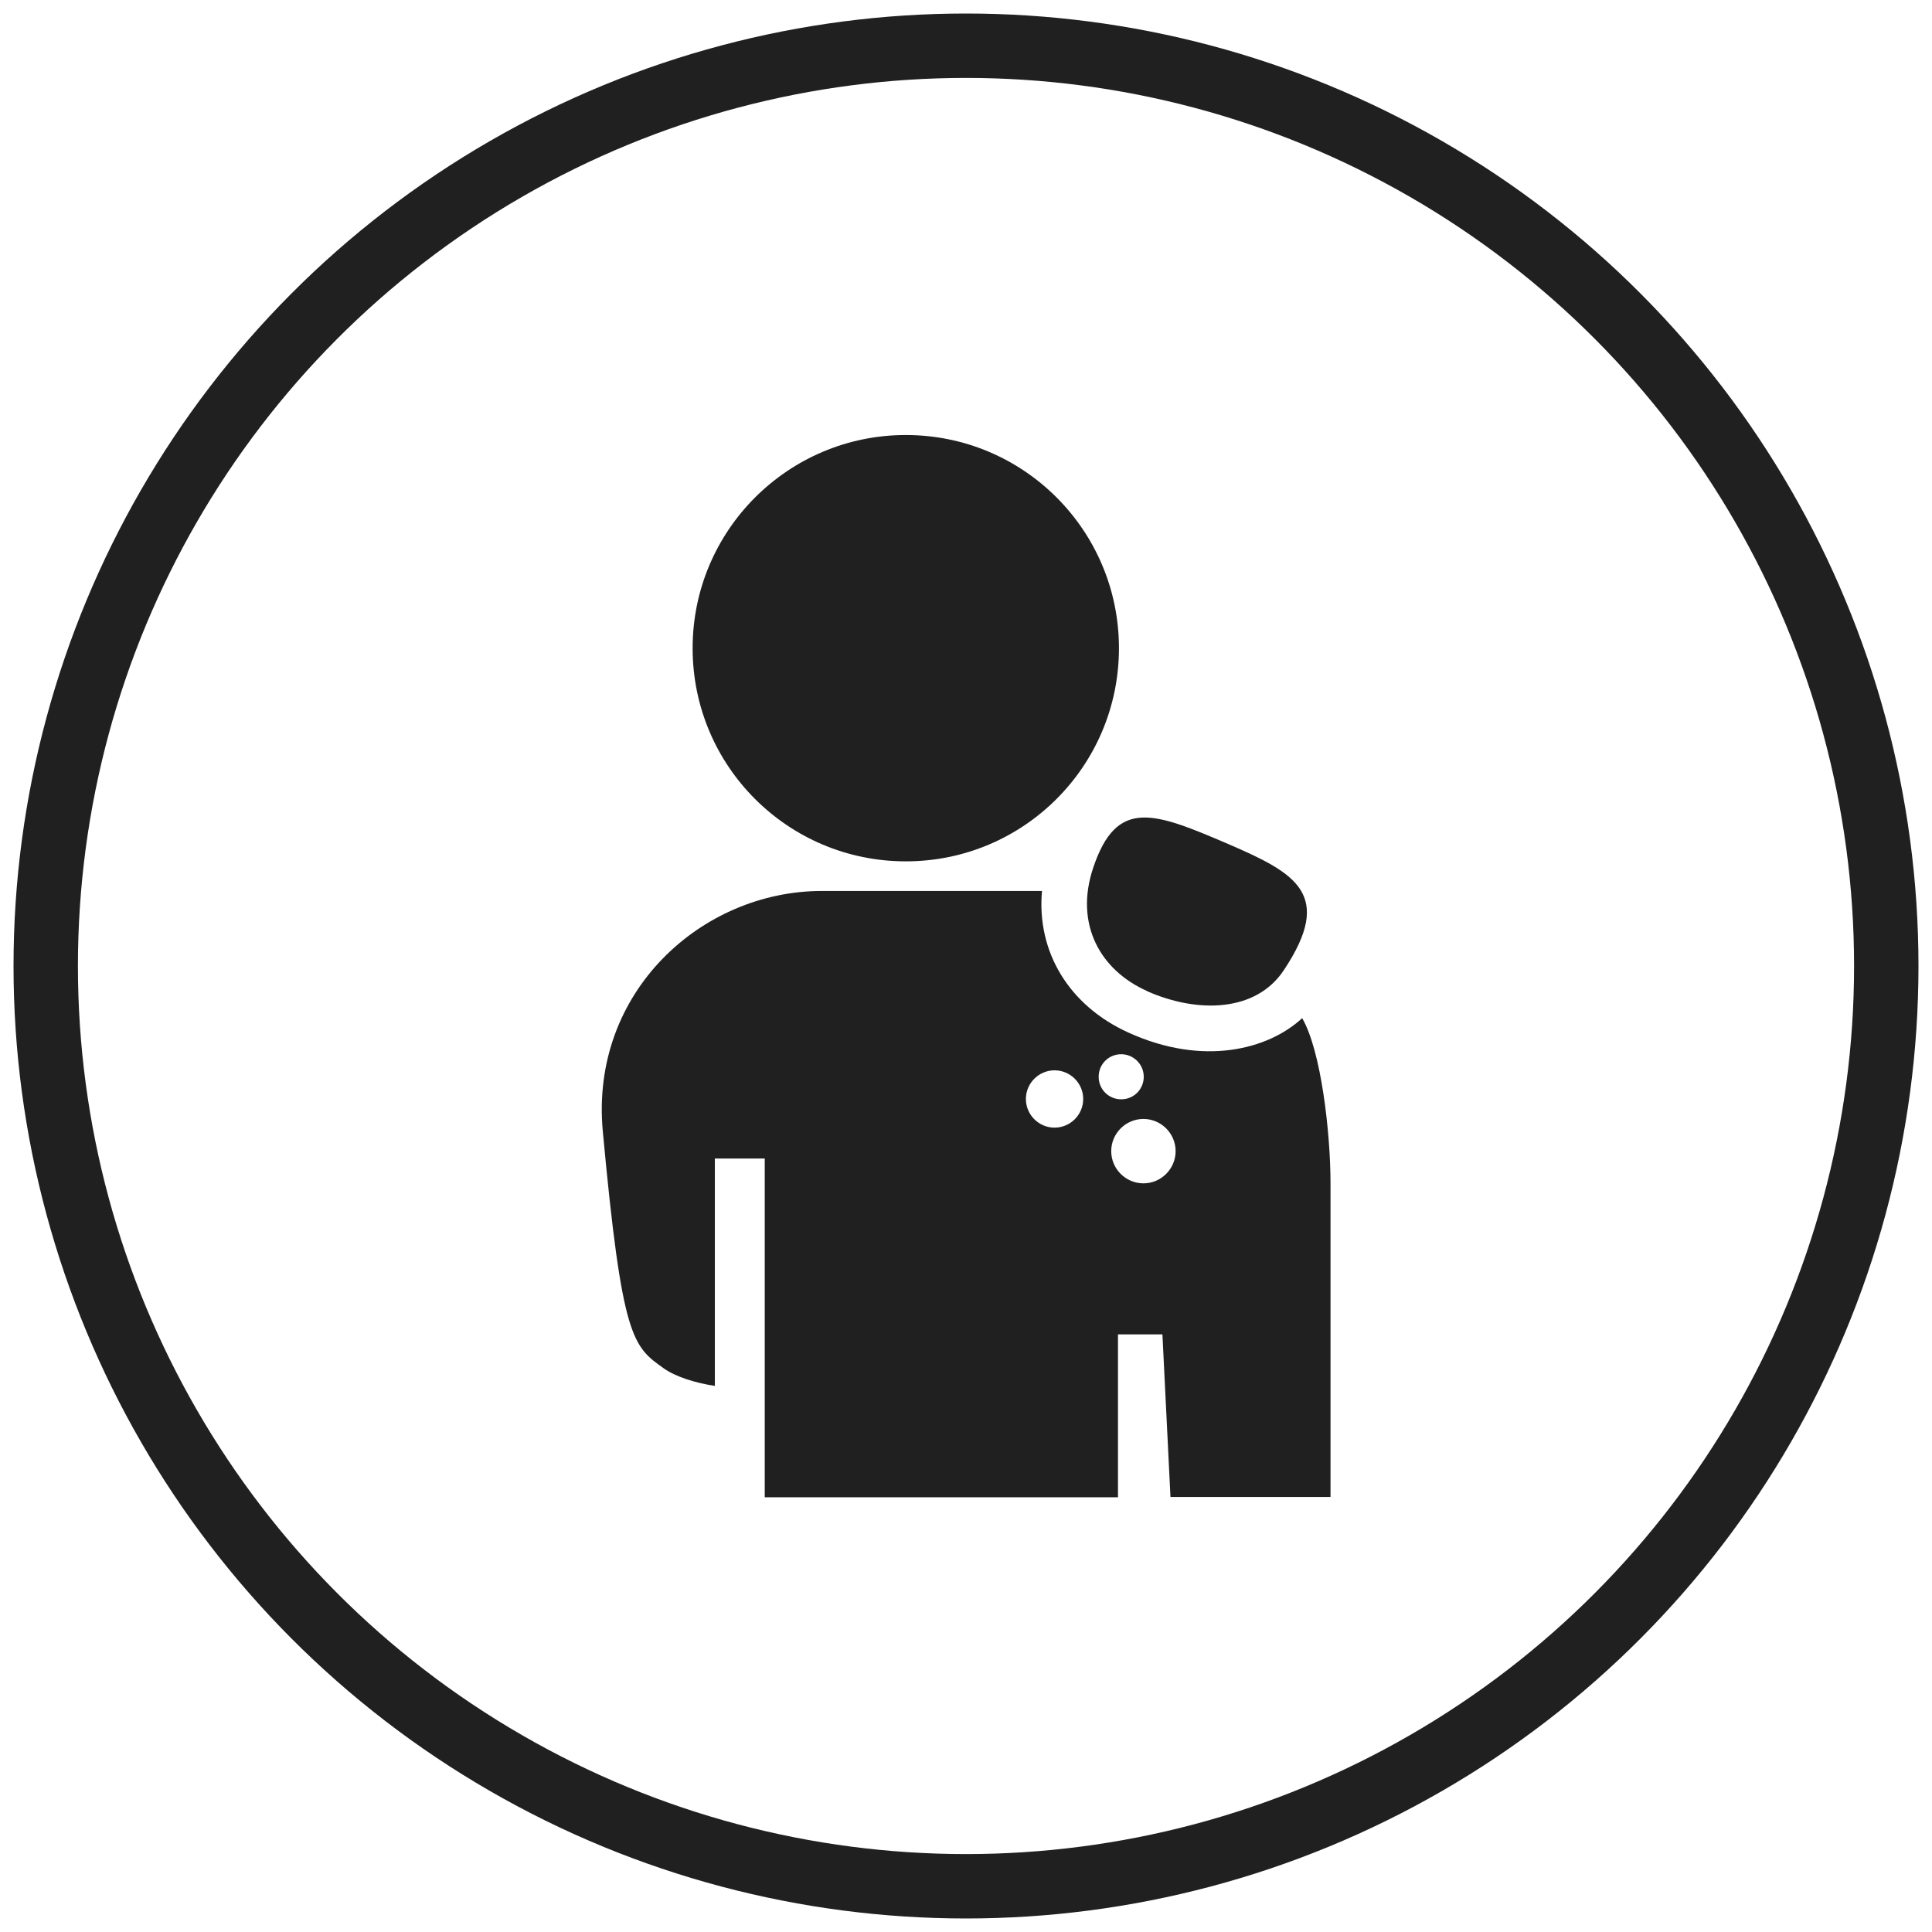
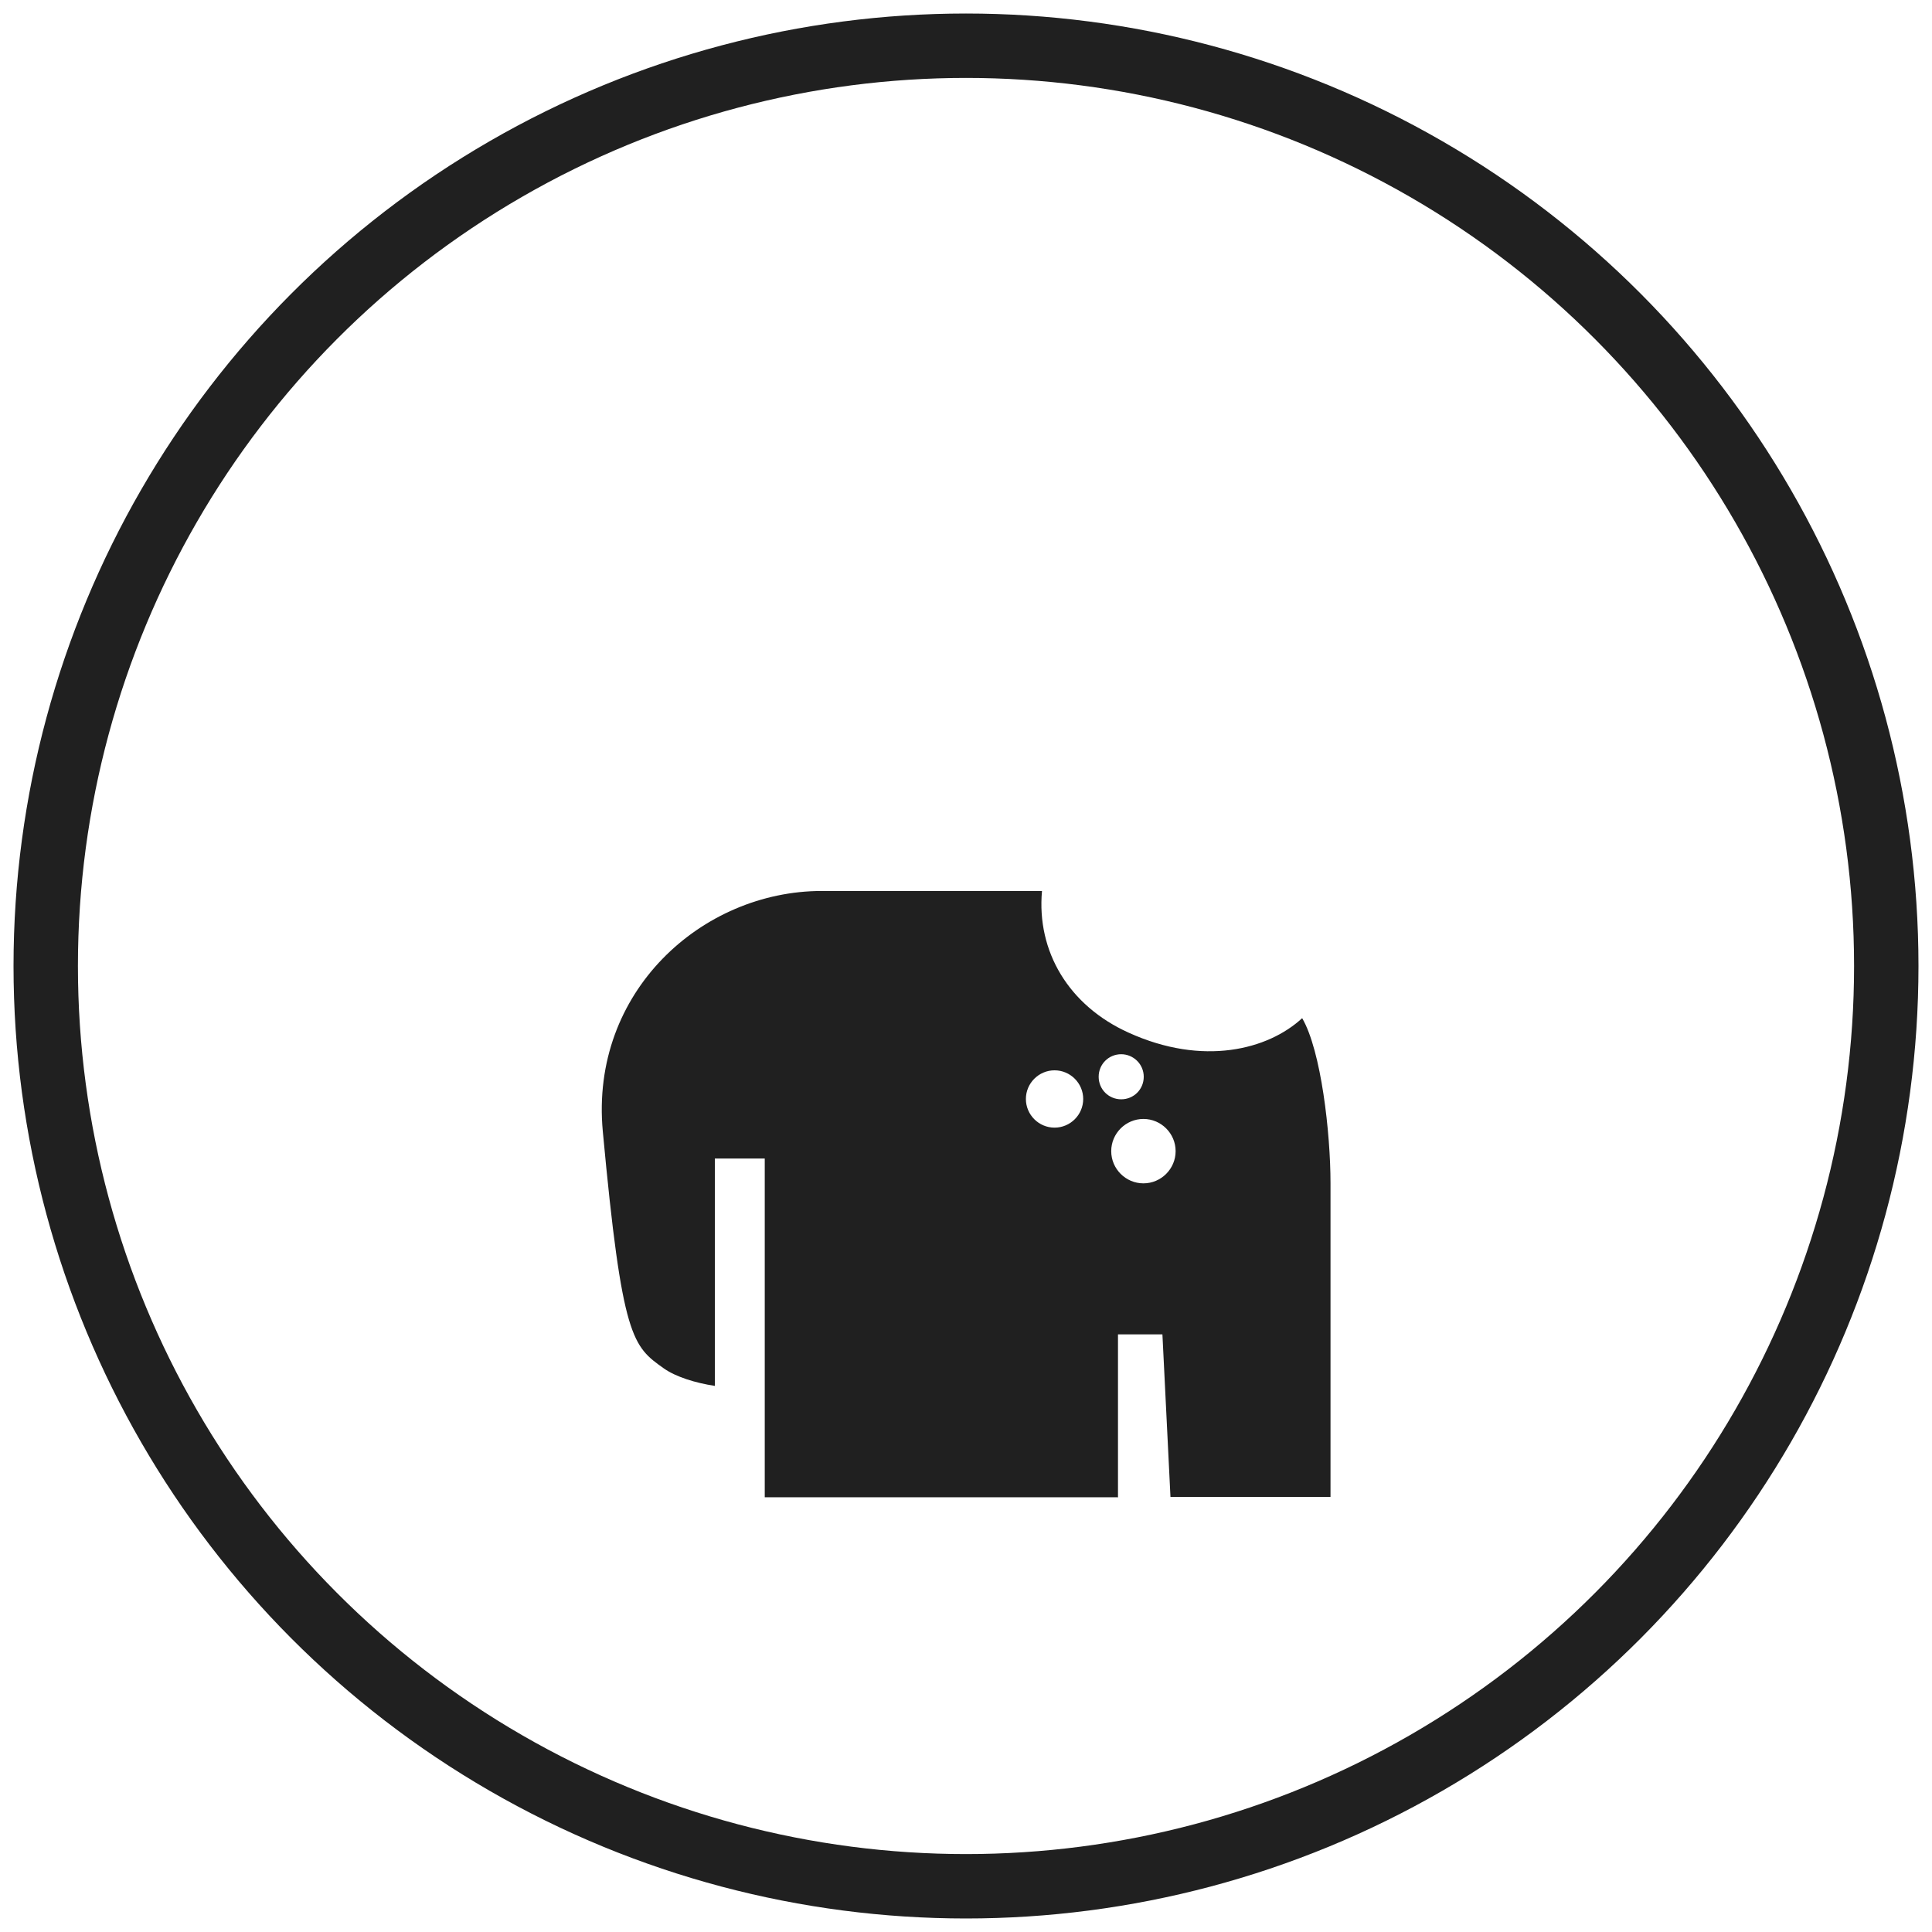
<svg xmlns="http://www.w3.org/2000/svg" id="Layer_1" viewBox="0 0 60 60">
  <defs>
    <style>.cls-1{fill:none;stroke:#202020;stroke-miterlimit:10;stroke-width:2px;}.cls-2{fill:#202020;stroke-width:0px;}</style>
  </defs>
  <circle class="cls-1" cx="30" cy="30" r="28.58" />
  <path class="cls-2" d="m34.72,46.49v-5.05h1.38l.25,5.05h4.97v-9.75c0-1.55-.29-4.11-.88-5.12-1.06.98-3.08,1.5-5.39.45-1.86-.84-2.86-2.52-2.69-4.4h-6.84c-3.72,0-7.2,3.13-6.8,7.46.6,6.47.93,6.68,1.9,7.37.37.26.98.45,1.58.54v-7.06h1.55v10.52h10.98Zm1.79-10.74c0,.55-.45,1-1,1s-1-.45-1-1,.45-1,1-1,1,.45,1,1Zm-1.69-3.01c.38,0,.7.31.7.7s-.31.7-.7.7-.7-.31-.7-.7.31-.7.7-.7Zm-2.07.5c.49,0,.89.4.89.89s-.4.89-.89.89-.89-.4-.89-.89.4-.89.89-.89Z" />
-   <path class="cls-2" d="m28.13,13.51c-3.65,0-6.62,2.96-6.62,6.62s2.96,6.62,6.62,6.62,6.62-2.96,6.62-6.62-2.96-6.62-6.62-6.62Z" />
-   <path class="cls-2" d="m35.62,30.78c1.58.7,3.39.65,4.25-.65,1.58-2.37.35-3.02-1.73-3.92-2.31-.99-3.46-1.44-4.19.74-.59,1.76.23,3.19,1.68,3.83Z" />
</svg>